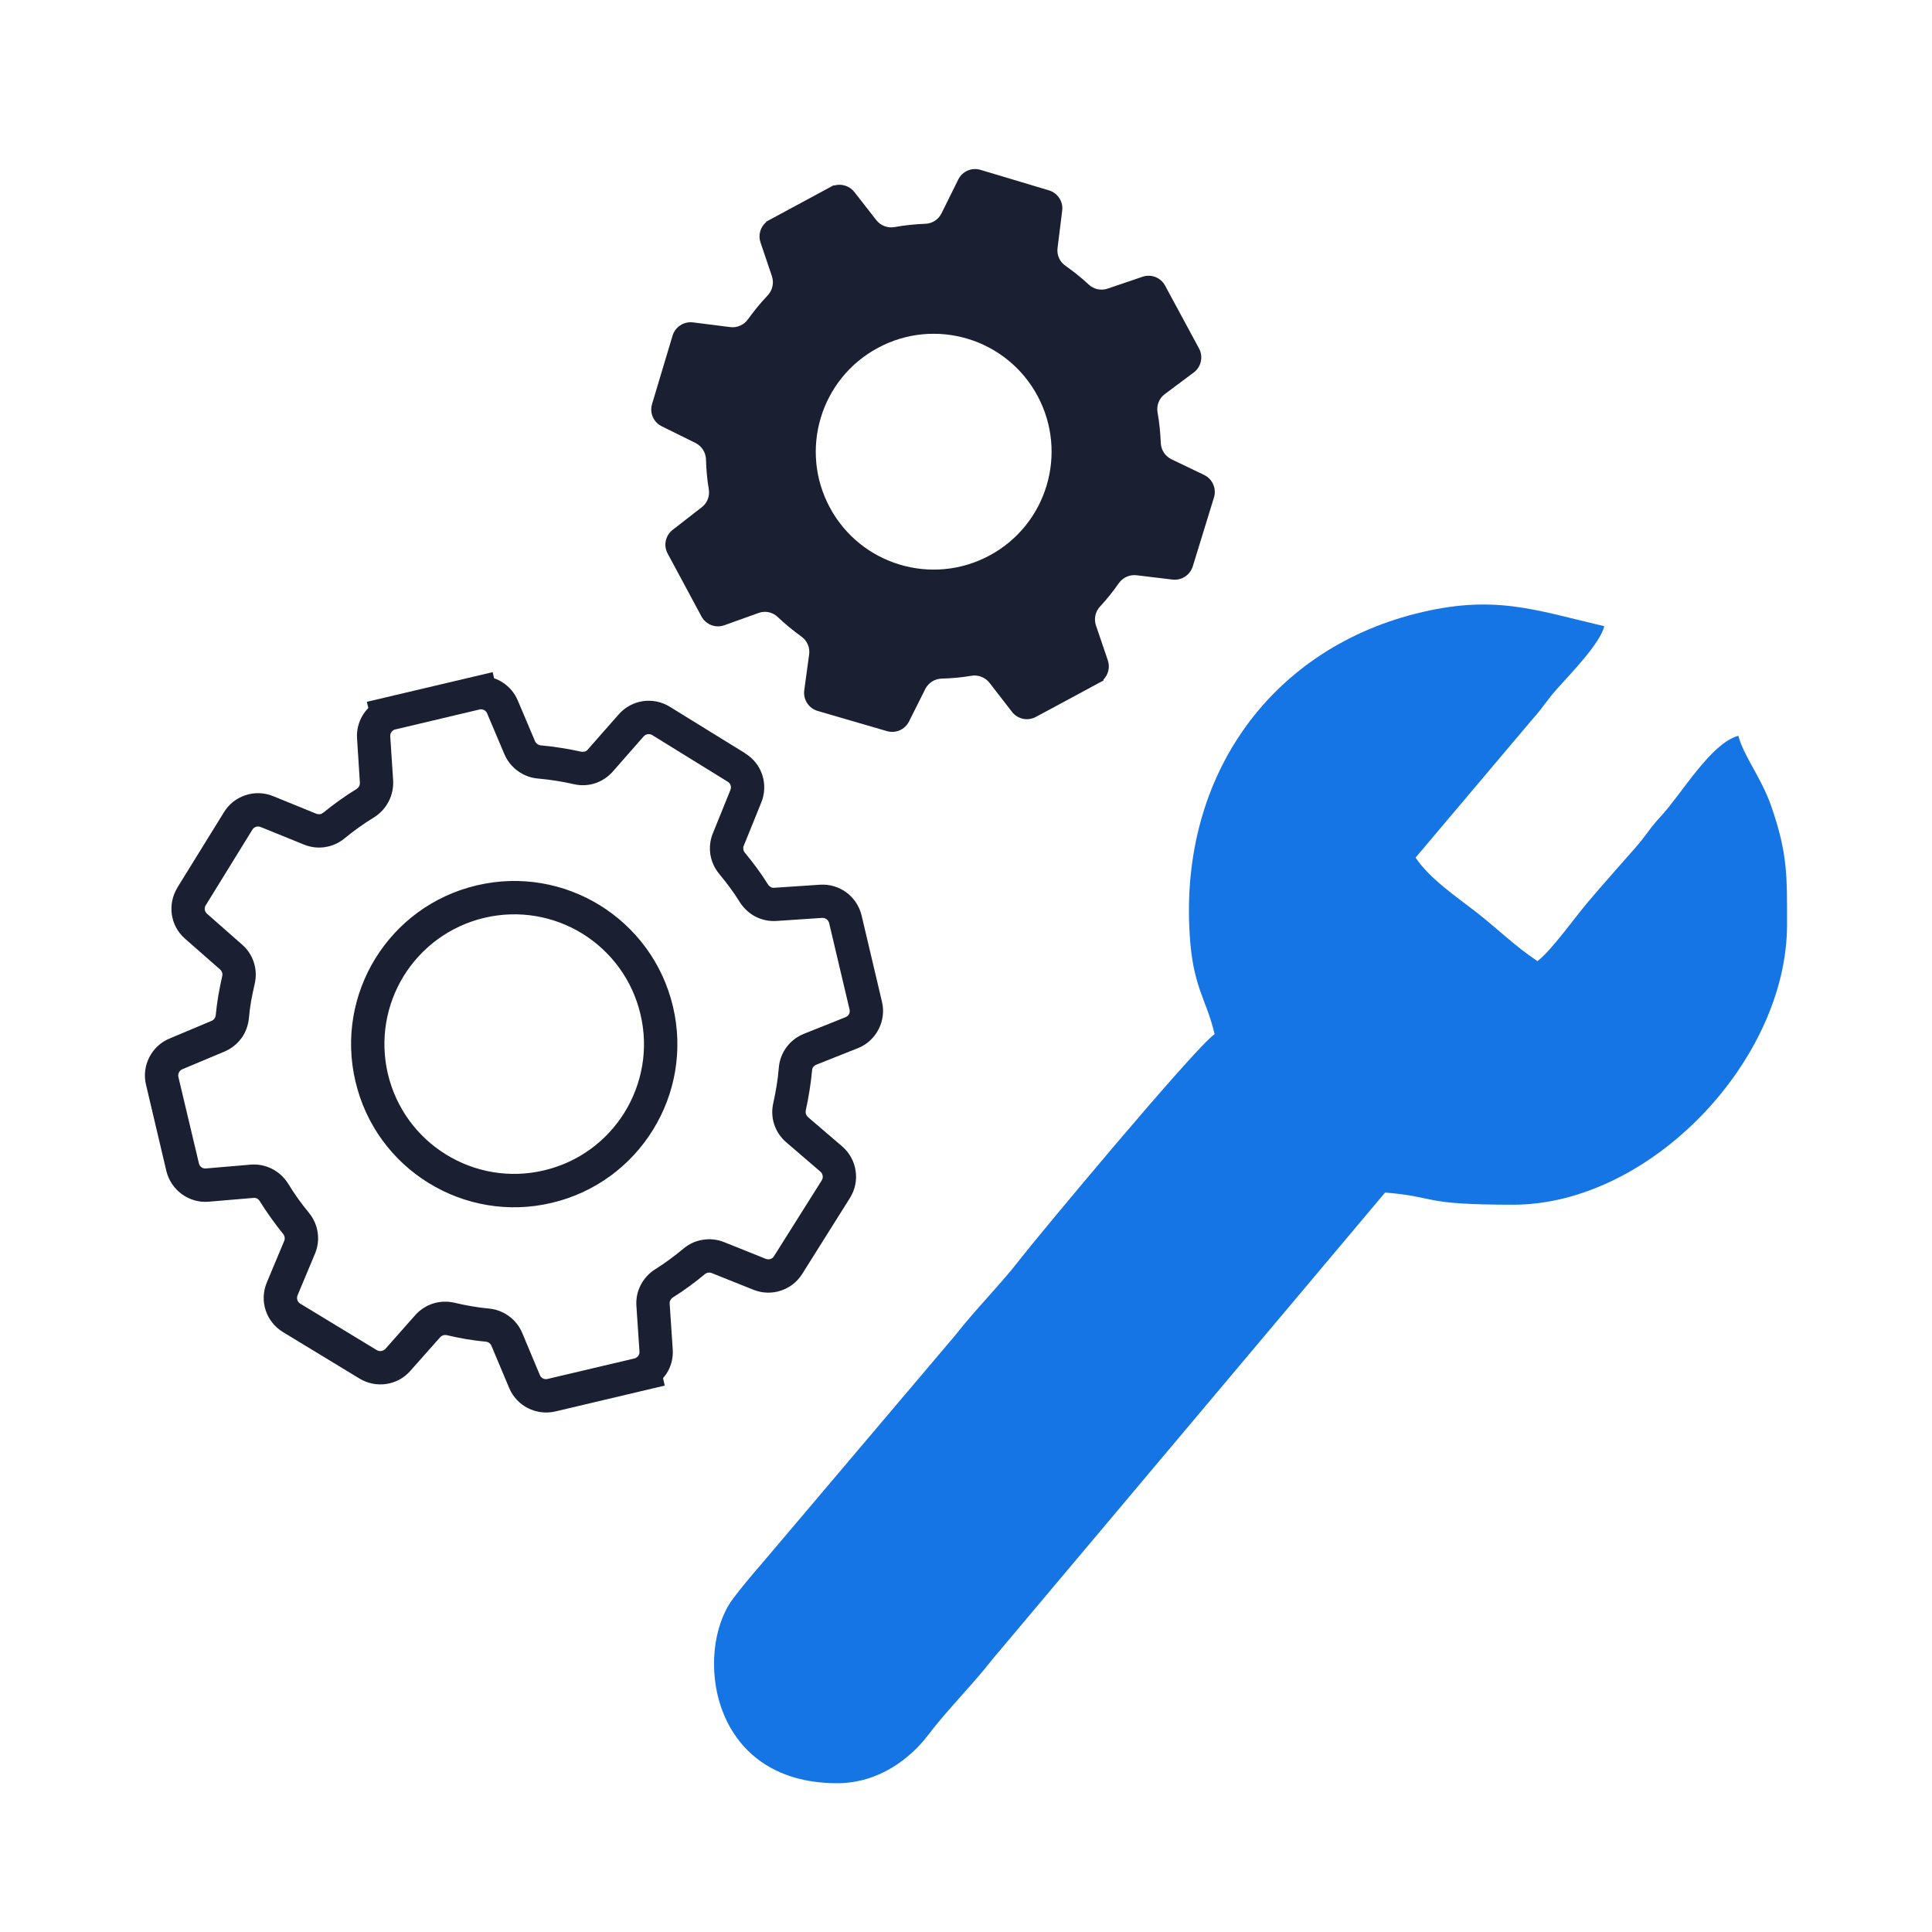
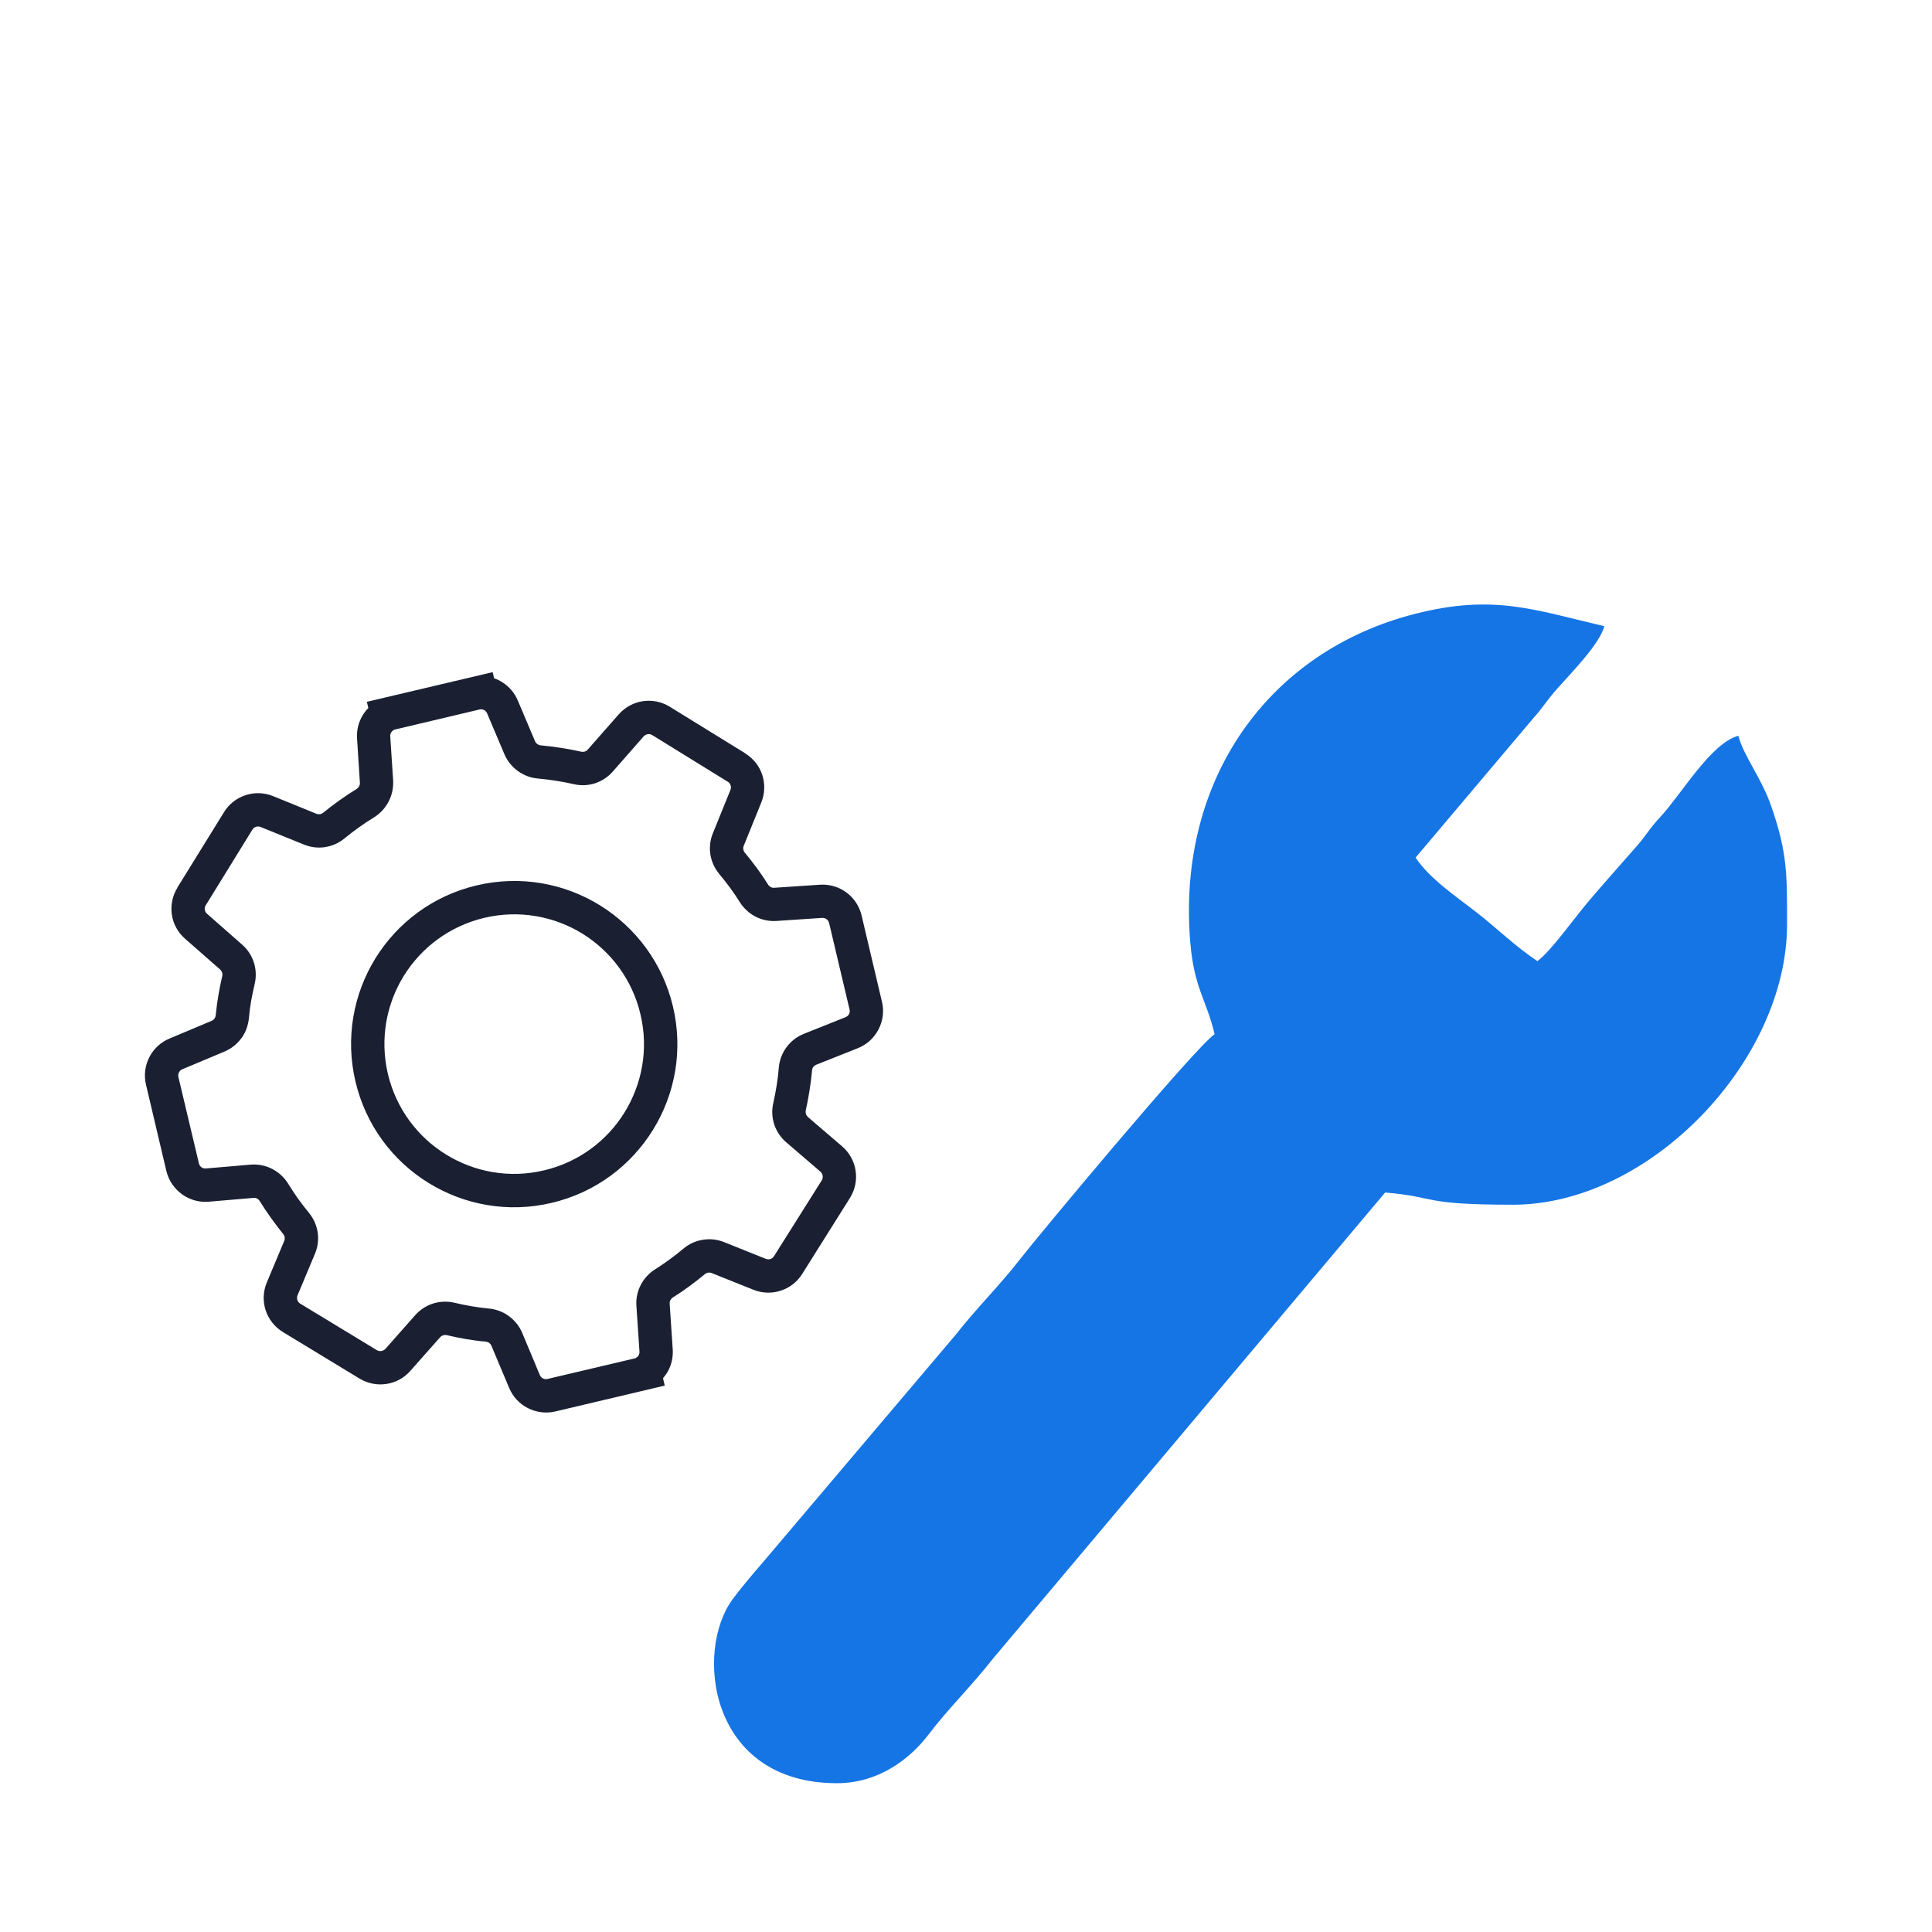
<svg xmlns="http://www.w3.org/2000/svg" width="80" height="80" viewBox="0 0 80 80" fill="none">
  <path fill-rule="evenodd" clip-rule="evenodd" d="M50.294 42.824C49.494 43.36 42.948 51.221 42.227 52.155C41.41 53.209 40.448 54.154 39.558 55.287L31.58 64.704C31.216 65.12 30.633 65.813 30.33 66.229C28.75 68.386 29.358 73.839 34.661 73.839C36.392 73.839 37.694 72.816 38.446 71.827C39.246 70.772 40.225 69.818 41.111 68.688L57.355 49.38C59.55 49.562 58.787 49.885 62.651 49.885C68.321 49.885 73.998 43.923 73.998 38.284C73.998 36.247 74.025 35.354 73.346 33.39C72.93 32.188 72.212 31.336 71.982 30.467C70.845 30.769 69.619 32.892 68.767 33.809C68.269 34.344 68.215 34.53 67.751 35.062C67.054 35.862 66.439 36.542 65.752 37.353C65.199 38.005 64.22 39.386 63.661 39.798C62.723 39.17 61.998 38.449 61.14 37.779C60.285 37.112 59.21 36.398 58.616 35.512L63.465 29.77C63.922 29.262 64.004 29.052 64.481 28.516C65.076 27.847 66.236 26.669 66.432 25.93C63.523 25.25 61.851 24.591 58.605 25.415C52.537 26.957 48.714 32.273 49.288 39.036C49.449 40.935 49.968 41.423 50.294 42.824Z" fill="#1675E5" />
  <path d="M22.845 49.808C24.662 49.379 26.132 48.253 27.039 46.783C27.949 45.313 28.296 43.496 27.866 41.679C27.437 39.866 26.311 38.396 24.841 37.486C23.371 36.579 21.554 36.232 19.737 36.662C17.921 37.091 16.454 38.214 15.544 39.684C14.637 41.157 14.29 42.974 14.72 44.787C15.149 46.604 16.272 48.074 17.742 48.981C19.215 49.891 21.032 50.238 22.845 49.808ZM25.864 46.058C25.143 47.226 23.972 48.122 22.529 48.462C21.084 48.806 19.638 48.527 18.47 47.806C17.299 47.085 16.406 45.914 16.062 44.471C15.723 43.026 15.997 41.58 16.718 40.412C17.443 39.241 18.611 38.348 20.057 38.005C21.499 37.665 22.945 37.939 24.116 38.66C25.284 39.385 26.18 40.553 26.52 41.999C26.864 43.441 26.585 44.887 25.864 46.058ZM22.674 57.099C22.608 57.117 22.54 57.106 22.485 57.079C22.43 57.051 22.382 57.003 22.354 56.938L21.623 55.19C21.503 54.908 21.31 54.671 21.07 54.496C20.833 54.321 20.544 54.211 20.239 54.184C20.002 54.163 19.765 54.129 19.524 54.088C19.301 54.05 19.064 54.002 18.817 53.943C18.521 53.875 18.216 53.888 17.938 53.974C17.656 54.064 17.398 54.228 17.196 54.455L15.96 55.853C15.915 55.901 15.853 55.932 15.791 55.942C15.729 55.953 15.664 55.942 15.606 55.908L12.432 53.981C12.374 53.947 12.333 53.892 12.312 53.83C12.295 53.768 12.295 53.7 12.322 53.634L13.044 51.91C13.161 51.629 13.198 51.326 13.154 51.035C13.112 50.746 12.992 50.464 12.796 50.227V50.224C12.628 50.021 12.477 49.822 12.343 49.637C12.209 49.448 12.072 49.242 11.931 49.012C11.766 48.747 11.536 48.538 11.265 48.4C10.997 48.263 10.688 48.198 10.379 48.225L8.528 48.383C8.455 48.39 8.39 48.369 8.339 48.332C8.291 48.297 8.249 48.239 8.236 48.17L7.387 44.595C7.374 44.526 7.381 44.461 7.411 44.406C7.439 44.348 7.487 44.3 7.549 44.276L9.3 43.541C9.582 43.42 9.819 43.232 9.994 42.991H9.997C10.169 42.754 10.276 42.466 10.307 42.157C10.327 41.923 10.358 41.686 10.399 41.446C10.441 41.222 10.489 40.986 10.547 40.738C10.616 40.443 10.602 40.137 10.513 39.856C10.423 39.574 10.258 39.316 10.025 39.114L8.572 37.836C8.521 37.792 8.49 37.733 8.48 37.668C8.473 37.603 8.483 37.538 8.517 37.483H8.521L10.451 34.354C10.485 34.295 10.54 34.258 10.598 34.237C10.66 34.217 10.729 34.217 10.791 34.244L12.587 34.972C12.872 35.089 13.171 35.12 13.459 35.078V35.075C13.748 35.034 14.026 34.914 14.259 34.721C14.466 34.553 14.665 34.398 14.854 34.265C15.049 34.124 15.259 33.983 15.482 33.849C15.743 33.688 15.953 33.458 16.09 33.193C16.231 32.925 16.296 32.623 16.279 32.314L16.159 30.487C16.155 30.432 16.169 30.377 16.197 30.329C16.227 30.284 16.269 30.243 16.32 30.219L16.337 30.212L19.888 29.371H19.909C19.964 29.371 20.019 29.384 20.067 29.415C20.112 29.446 20.149 29.487 20.17 29.539L20.884 31.225C21.005 31.51 21.2 31.751 21.444 31.926C21.685 32.101 21.973 32.214 22.282 32.238C22.543 32.262 22.79 32.293 23.031 32.331C23.258 32.365 23.505 32.413 23.766 32.472C24.061 32.541 24.363 32.523 24.642 32.434C24.92 32.341 25.174 32.176 25.373 31.95L26.654 30.49C26.699 30.442 26.757 30.411 26.822 30.401C26.884 30.391 26.949 30.404 27.008 30.439L30.133 32.369H30.137C30.191 32.403 30.233 32.458 30.253 32.52C30.274 32.582 30.27 32.647 30.246 32.709L29.518 34.505C29.401 34.79 29.371 35.092 29.415 35.384C29.463 35.676 29.587 35.954 29.783 36.188V36.191C29.944 36.384 30.092 36.572 30.229 36.758C30.373 36.954 30.507 37.149 30.631 37.352C30.796 37.613 31.023 37.819 31.284 37.956C31.548 38.09 31.847 38.156 32.153 38.135L34.045 38.008C34.114 38.005 34.175 38.025 34.227 38.063C34.278 38.101 34.316 38.156 34.333 38.224L35.178 41.8C35.195 41.868 35.185 41.937 35.157 41.992C35.127 42.047 35.075 42.095 35.013 42.119L33.286 42.809C32.994 42.926 32.75 43.118 32.568 43.362C32.389 43.602 32.276 43.895 32.249 44.207C32.228 44.475 32.197 44.722 32.159 44.949C32.121 45.189 32.074 45.433 32.019 45.68C31.95 45.979 31.967 46.285 32.06 46.563C32.153 46.841 32.321 47.099 32.554 47.298L33.973 48.517C34.024 48.562 34.055 48.62 34.065 48.685C34.076 48.751 34.062 48.816 34.028 48.874L32.049 52.017C32.015 52.072 31.964 52.113 31.905 52.133C31.843 52.151 31.775 52.151 31.713 52.127L29.982 51.433C29.697 51.319 29.395 51.289 29.103 51.337C28.811 51.381 28.536 51.505 28.303 51.701C28.107 51.862 27.918 52.013 27.733 52.147C27.537 52.291 27.341 52.425 27.138 52.553C26.877 52.714 26.671 52.941 26.534 53.205C26.396 53.466 26.331 53.765 26.352 54.07L26.479 55.963C26.482 56.018 26.472 56.066 26.448 56.114C26.424 56.158 26.386 56.196 26.341 56.22L26.311 56.241L22.674 57.099ZM21.86 58.308C22.203 58.48 22.602 58.538 22.993 58.446L27.526 57.374L27.454 57.069C27.537 56.972 27.609 56.869 27.667 56.763C27.808 56.498 27.877 56.193 27.856 55.87L27.729 53.978C27.726 53.93 27.736 53.878 27.76 53.837C27.784 53.792 27.818 53.751 27.863 53.724C28.107 53.572 28.334 53.418 28.55 53.257C28.776 53.092 28.986 52.927 29.185 52.762C29.226 52.728 29.274 52.704 29.326 52.697C29.371 52.69 29.422 52.693 29.467 52.714L31.201 53.408C31.572 53.555 31.97 53.562 32.324 53.445C32.685 53.329 33.004 53.092 33.217 52.752L35.192 49.609C35.412 49.259 35.487 48.857 35.429 48.479C35.374 48.098 35.181 47.737 34.873 47.47L33.454 46.254C33.416 46.219 33.389 46.178 33.372 46.13C33.358 46.082 33.355 46.031 33.365 45.983V45.979C33.423 45.718 33.475 45.447 33.519 45.165C33.567 44.873 33.602 44.592 33.626 44.324V44.32C33.629 44.269 33.646 44.221 33.677 44.179C33.708 44.142 33.746 44.111 33.794 44.09L35.522 43.403C35.903 43.252 36.198 42.971 36.377 42.627C36.555 42.284 36.617 41.879 36.521 41.484L35.676 37.905C35.583 37.514 35.353 37.18 35.048 36.954C34.739 36.727 34.354 36.607 33.952 36.634L32.056 36.761C32.008 36.765 31.96 36.755 31.919 36.734L31.916 36.73C31.871 36.706 31.83 36.672 31.802 36.624C31.651 36.384 31.497 36.157 31.338 35.941C31.17 35.714 31.005 35.504 30.844 35.309H30.84C30.81 35.267 30.786 35.219 30.779 35.168C30.772 35.12 30.775 35.068 30.796 35.024L31.524 33.227C31.675 32.853 31.682 32.451 31.565 32.091C31.448 31.73 31.205 31.411 30.858 31.198L30.861 31.194L27.733 29.264C27.389 29.051 26.994 28.979 26.616 29.034C26.242 29.092 25.885 29.278 25.617 29.584L24.336 31.04C24.305 31.078 24.264 31.105 24.219 31.119H24.216C24.168 31.132 24.119 31.136 24.068 31.126C23.817 31.071 23.543 31.016 23.247 30.971C22.959 30.923 22.674 30.889 22.395 30.865C22.344 30.861 22.292 30.84 22.251 30.81C22.21 30.782 22.176 30.741 22.155 30.693L21.441 29.007C21.307 28.687 21.084 28.433 20.812 28.258C20.702 28.186 20.582 28.127 20.459 28.086L20.4 27.832L15.19 29.061L15.252 29.316C15.159 29.412 15.08 29.515 15.012 29.628C14.847 29.906 14.761 30.236 14.785 30.579L14.902 32.407C14.905 32.458 14.895 32.51 14.871 32.554C14.847 32.602 14.809 32.64 14.764 32.671C14.527 32.815 14.287 32.973 14.05 33.145C13.806 33.32 13.583 33.488 13.384 33.653C13.346 33.684 13.301 33.705 13.253 33.712C13.202 33.718 13.15 33.715 13.106 33.698L11.309 32.966C10.932 32.812 10.53 32.808 10.173 32.925C9.809 33.042 9.486 33.286 9.276 33.629L7.343 36.755L7.346 36.758C7.133 37.101 7.061 37.5 7.116 37.874C7.171 38.248 7.356 38.602 7.662 38.87L9.118 40.148C9.156 40.182 9.18 40.223 9.197 40.271C9.211 40.319 9.214 40.374 9.201 40.426C9.142 40.676 9.091 40.934 9.043 41.212C8.998 41.477 8.96 41.751 8.933 42.033C8.929 42.085 8.909 42.136 8.878 42.177V42.181C8.85 42.218 8.813 42.249 8.765 42.27L7.016 43.005C6.642 43.16 6.354 43.441 6.182 43.781C6.007 44.121 5.952 44.52 6.045 44.911L6.889 48.49C6.986 48.888 7.219 49.221 7.535 49.451C7.844 49.675 8.236 49.795 8.644 49.76L10.499 49.602C10.55 49.596 10.598 49.606 10.643 49.63C10.684 49.65 10.726 49.688 10.753 49.733C10.894 49.959 11.052 50.197 11.224 50.437C11.399 50.681 11.567 50.901 11.728 51.1C11.759 51.138 11.78 51.186 11.787 51.237C11.794 51.285 11.79 51.333 11.77 51.381L11.048 53.105C10.89 53.483 10.88 53.892 11 54.256C11.12 54.62 11.368 54.946 11.718 55.159L14.891 57.086C15.235 57.292 15.63 57.364 16.001 57.306C16.372 57.251 16.725 57.069 16.99 56.766L18.226 55.372C18.261 55.334 18.302 55.307 18.35 55.293C18.398 55.276 18.449 55.276 18.504 55.286C18.752 55.345 19.013 55.4 19.291 55.448C19.555 55.492 19.83 55.53 20.115 55.554C20.167 55.561 20.218 55.578 20.259 55.609C20.297 55.64 20.331 55.678 20.349 55.726L21.084 57.474C21.241 57.845 21.52 58.137 21.86 58.308Z" fill="#1A2032" />
-   <path d="M40.978 23C43.351 21.722 44.237 18.762 42.96 16.389C41.682 14.015 38.722 13.126 36.349 14.407C33.972 15.685 33.086 18.645 34.363 21.018C35.641 23.391 38.601 24.281 40.978 23ZM42.891 29.686C42.554 29.868 42.139 29.779 41.905 29.477L40.971 28.271C40.792 28.045 40.504 27.935 40.219 27.983C39.803 28.055 39.395 28.089 38.986 28.1C38.701 28.11 38.44 28.275 38.313 28.532L37.64 29.875C37.471 30.212 37.087 30.38 36.726 30.274L33.859 29.439C33.488 29.329 33.251 28.969 33.302 28.587L33.505 27.097C33.543 26.812 33.422 26.53 33.189 26.362C32.849 26.115 32.516 25.847 32.203 25.548C31.99 25.345 31.681 25.28 31.407 25.383L29.998 25.888C29.634 26.022 29.233 25.867 29.047 25.527L27.646 22.921C27.464 22.588 27.553 22.172 27.855 21.939L29.061 21.001C29.291 20.826 29.397 20.537 29.349 20.252C29.277 19.837 29.246 19.431 29.233 19.019C29.222 18.731 29.057 18.473 28.8 18.343L27.402 17.652C27.059 17.484 26.89 17.096 27 16.732L27.849 13.899C27.958 13.535 28.316 13.305 28.693 13.349L30.242 13.545C30.524 13.579 30.802 13.456 30.967 13.226C31.218 12.882 31.485 12.549 31.788 12.233C31.987 12.02 32.056 11.714 31.963 11.436L31.492 10.042C31.386 9.733 31.485 9.4 31.726 9.197L31.719 9.183L34.532 7.665L34.539 7.683C34.841 7.593 35.174 7.693 35.377 7.95L36.283 9.111C36.462 9.341 36.754 9.455 37.042 9.403C37.471 9.324 37.897 9.283 38.323 9.266C38.605 9.255 38.862 9.087 38.986 8.833L39.68 7.432C39.848 7.092 40.236 6.924 40.6 7.033L43.434 7.882C43.798 7.992 44.031 8.345 43.983 8.723L43.791 10.272C43.753 10.557 43.88 10.839 44.117 11.004C44.45 11.241 44.77 11.491 45.079 11.78C45.288 11.979 45.59 12.044 45.865 11.951L47.311 11.46C47.668 11.337 48.066 11.491 48.245 11.828L49.65 14.431C49.832 14.771 49.739 15.193 49.43 15.424L48.231 16.32C47.994 16.495 47.881 16.79 47.932 17.079C48.008 17.505 48.049 17.927 48.066 18.35C48.08 18.635 48.248 18.892 48.506 19.016L49.863 19.668C50.209 19.837 50.381 20.232 50.268 20.599L49.389 23.456C49.275 23.814 48.925 24.044 48.551 23.999L47.06 23.82C46.775 23.786 46.497 23.913 46.329 24.147C46.095 24.483 45.841 24.803 45.553 25.112C45.357 25.321 45.288 25.623 45.381 25.898L45.872 27.341C45.971 27.629 45.892 27.938 45.687 28.144L45.704 28.172L45.505 28.278L44.883 28.615L43.513 29.353L42.891 29.686Z" fill="#1A2032" />
</svg>